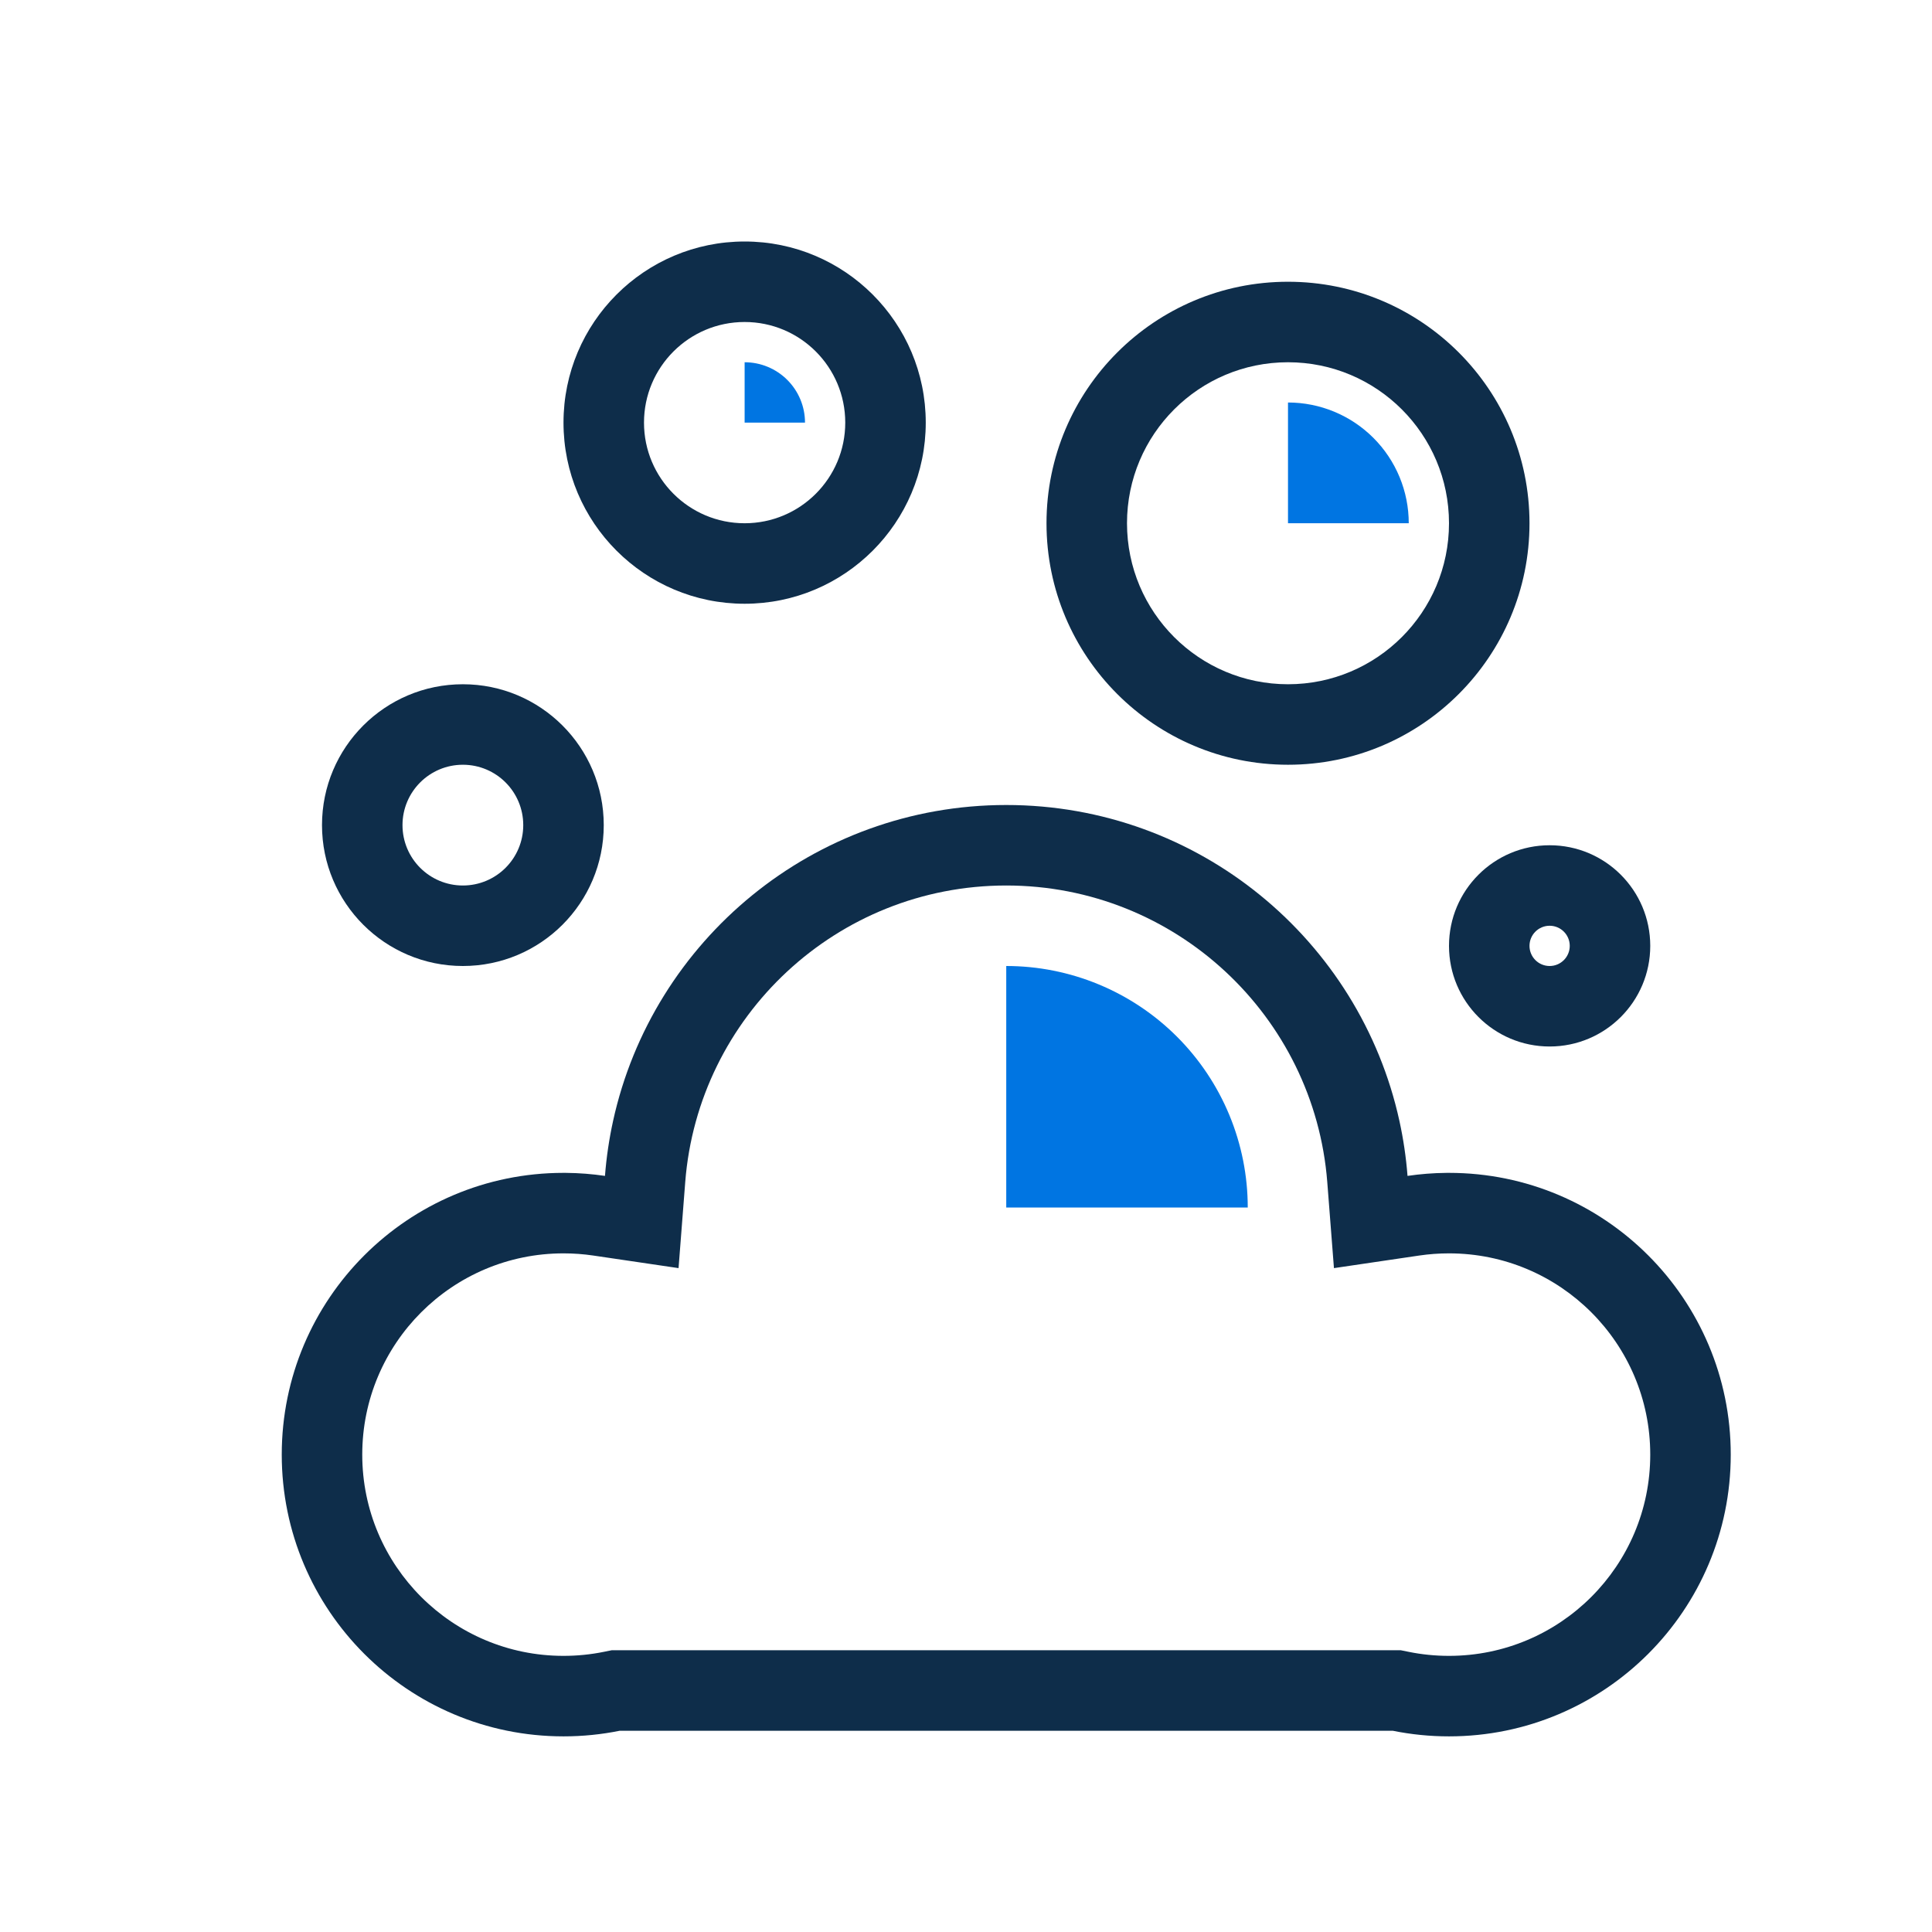
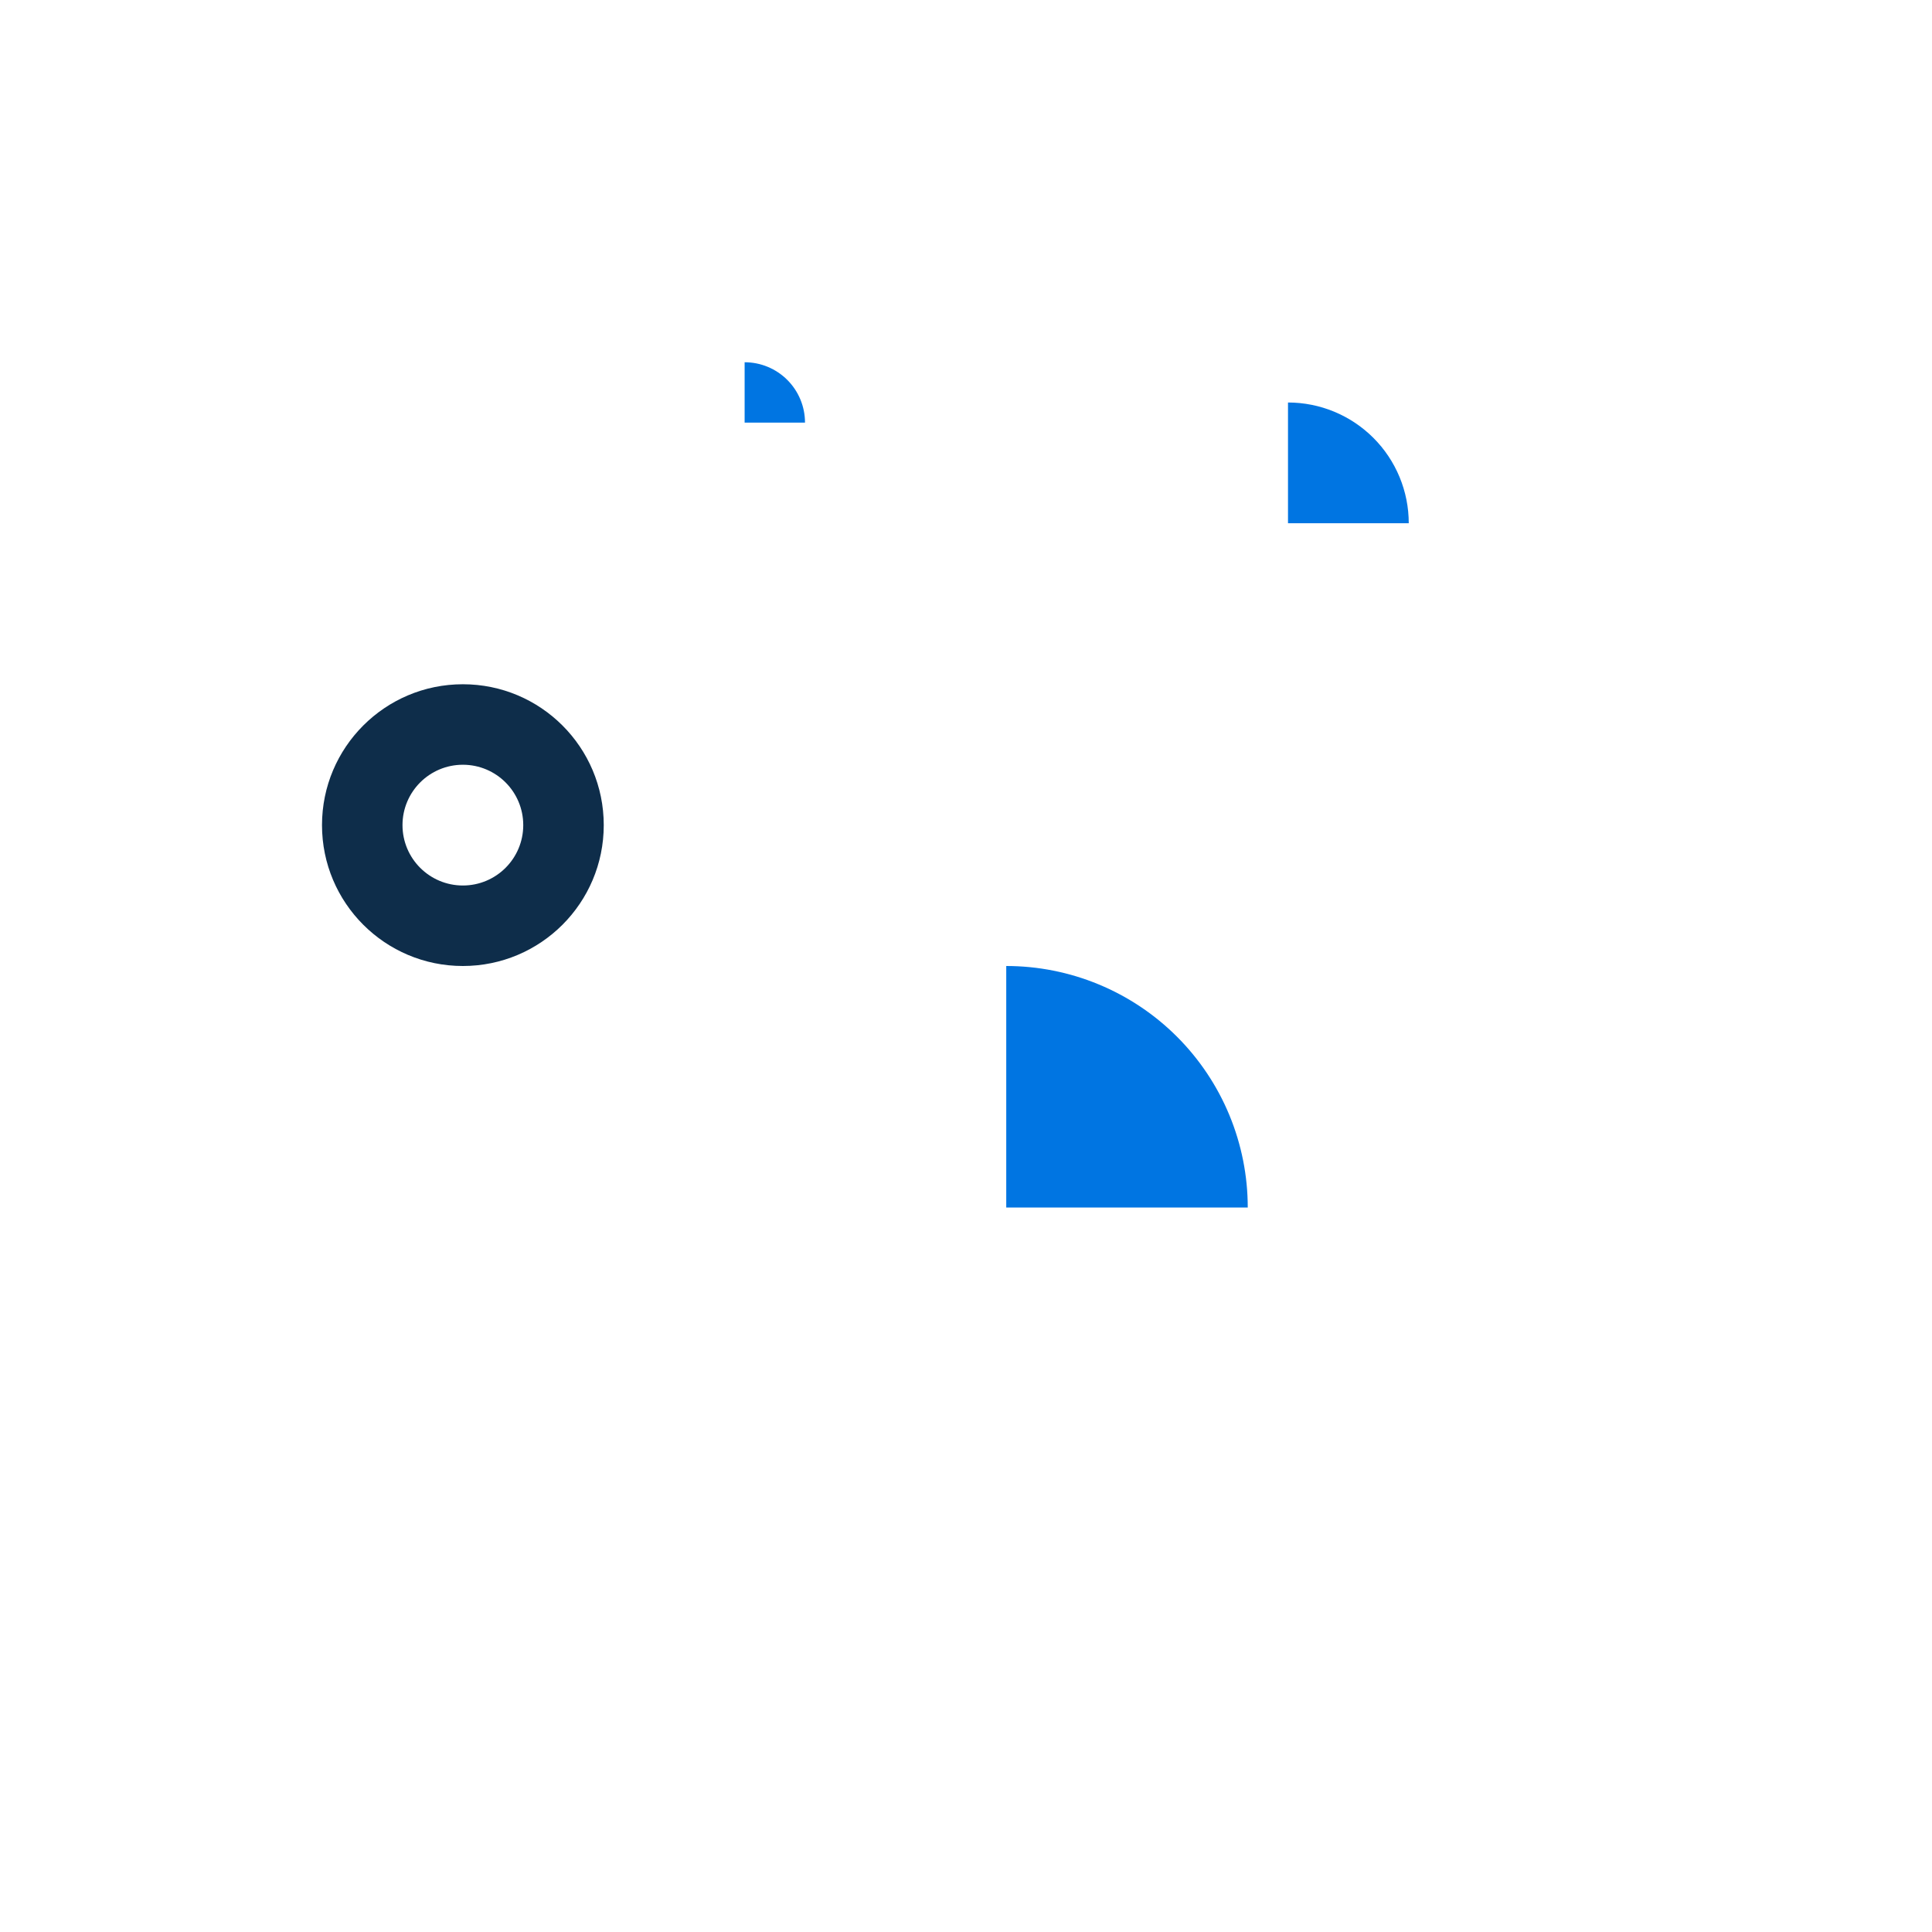
<svg xmlns="http://www.w3.org/2000/svg" width="180" height="180" viewBox="0 0 180 180" fill="none">
-   <path fill-rule="evenodd" clip-rule="evenodd" d="M69.375 48.75C74.553 48.75 78.75 44.553 78.75 39.375C78.75 34.197 74.553 30 69.375 30C64.197 30 60 34.197 60 39.375C60 44.553 64.197 48.75 69.375 48.75ZM69.375 56.25C78.695 56.25 86.25 48.695 86.25 39.375C86.25 30.055 78.695 22.5 69.375 22.5C60.055 22.5 52.5 30.055 52.5 39.375C52.5 48.695 60.055 56.25 69.375 56.25Z" fill="#0E2D4A" />
-   <path fill-rule="evenodd" clip-rule="evenodd" d="M120 63.75C128.284 63.75 135 57.034 135 48.75C135 40.466 128.284 33.75 120 33.75C111.716 33.75 105 40.466 105 48.75C105 57.034 111.716 63.75 120 63.75ZM120 71.25C132.426 71.25 142.5 61.176 142.5 48.75C142.5 36.324 132.426 26.25 120 26.25C107.574 26.25 97.5 36.324 97.5 48.75C97.5 61.176 107.574 71.25 120 71.25Z" fill="#0E2D4A" />
-   <path fill-rule="evenodd" clip-rule="evenodd" d="M56.989 153.75H130.511L131.248 153.899C132.454 154.144 133.708 154.273 135 154.273C145.355 154.273 153.75 145.879 153.75 135.523C153.75 125.168 145.355 116.773 135 116.773C134.055 116.773 133.13 116.843 132.231 116.975L124.281 118.148L123.659 110.136C122.458 94.677 109.522 82.5 93.75 82.5C77.978 82.5 65.042 94.677 63.841 110.136L63.219 118.148L55.269 116.975C54.37 116.843 53.445 116.773 52.5 116.773C42.145 116.773 33.75 125.168 33.75 135.523C33.75 145.879 42.145 154.273 52.5 154.273C53.792 154.273 55.045 154.144 56.252 153.899L56.989 153.75ZM130.381 104.436C126.692 87.601 111.692 75 93.75 75C75.808 75 60.808 87.601 57.119 104.436C56.754 106.104 56.499 107.813 56.364 109.556C55.181 109.381 53.971 109.285 52.742 109.274C52.661 109.274 52.581 109.273 52.5 109.273C38.002 109.273 26.25 121.026 26.25 135.523C26.25 150.021 38.002 161.773 52.5 161.773C54.295 161.773 56.047 161.593 57.741 161.25H129.759C131.453 161.593 133.205 161.773 135 161.773C149.497 161.773 161.25 150.021 161.25 135.523C161.25 121.026 149.497 109.273 135 109.273C134.919 109.273 134.838 109.274 134.758 109.274C133.529 109.285 132.319 109.381 131.136 109.556C131.001 107.813 130.746 106.104 130.381 104.436Z" fill="#0E2D4A" />
  <path fill-rule="evenodd" clip-rule="evenodd" d="M43.125 82.5C46.232 82.5 48.75 79.982 48.75 76.875C48.75 73.768 46.232 71.25 43.125 71.25C40.018 71.25 37.5 73.768 37.5 76.875C37.5 79.982 40.018 82.5 43.125 82.5ZM43.125 90C50.374 90 56.25 84.124 56.25 76.875C56.25 69.626 50.374 63.75 43.125 63.75C35.876 63.75 30 69.626 30 76.875C30 84.124 35.876 90 43.125 90Z" fill="#0E2D4A" />
-   <path fill-rule="evenodd" clip-rule="evenodd" d="M144.375 90C145.411 90 146.25 89.16 146.25 88.125C146.25 87.09 145.411 86.25 144.375 86.25C143.339 86.25 142.5 87.09 142.5 88.125C142.5 89.16 143.339 90 144.375 90ZM144.375 97.5C149.553 97.5 153.75 93.303 153.75 88.125C153.75 82.947 149.553 78.75 144.375 78.75C139.197 78.75 135 82.947 135 88.125C135 93.303 139.197 97.5 144.375 97.5Z" fill="#0E2D4A" />
  <path d="M116.25 112.5C116.25 109.545 115.668 106.619 114.537 103.89C113.407 101.16 111.749 98.679 109.66 96.59C107.571 94.501 105.09 92.843 102.36 91.713C99.631 90.582 96.705 90 93.75 90L93.75 112.5H116.25Z" fill="#0075E2" />
  <path d="M75 39.375C75 38.636 74.855 37.905 74.572 37.222C74.289 36.54 73.875 35.92 73.353 35.398C72.83 34.875 72.21 34.461 71.528 34.178C70.845 33.895 70.114 33.75 69.375 33.75L69.375 39.375H75Z" fill="#0075E2" />
  <path d="M131.25 48.75C131.25 47.273 130.959 45.81 130.394 44.445C129.828 43.08 129 41.84 127.955 40.795C126.91 39.75 125.67 38.922 124.305 38.356C122.94 37.791 121.477 37.5 120 37.5L120 48.75H131.25Z" fill="#0075E2" />
</svg>